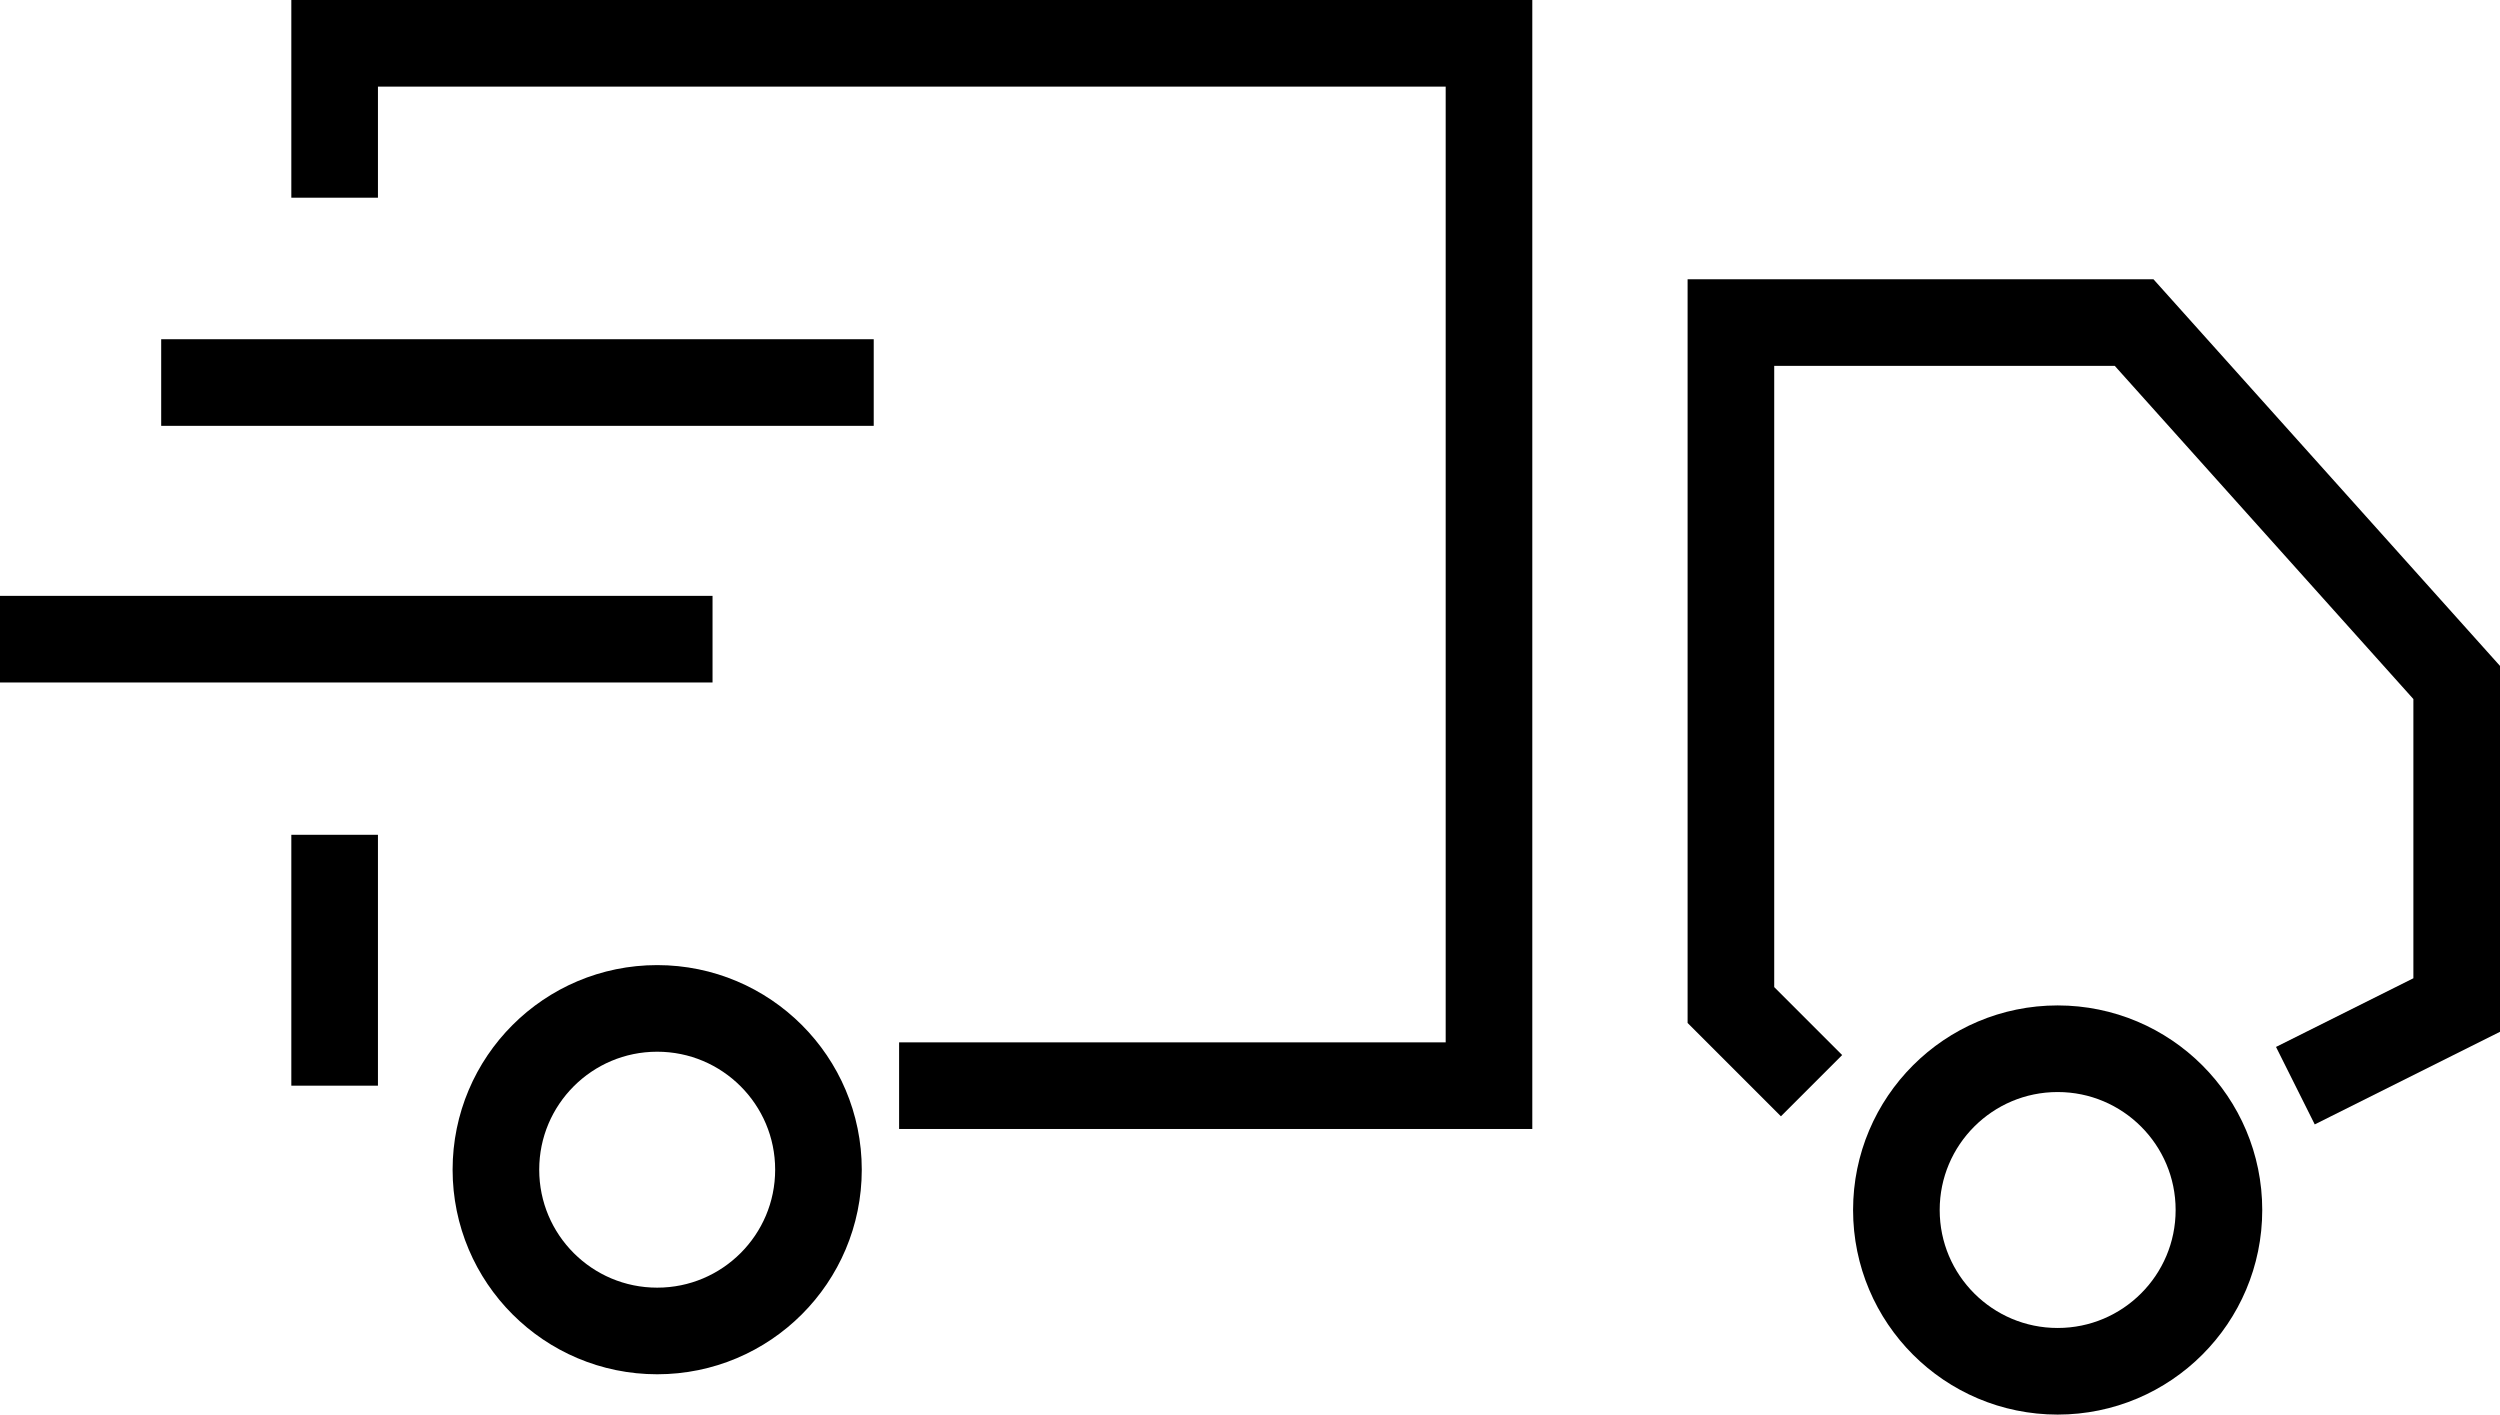
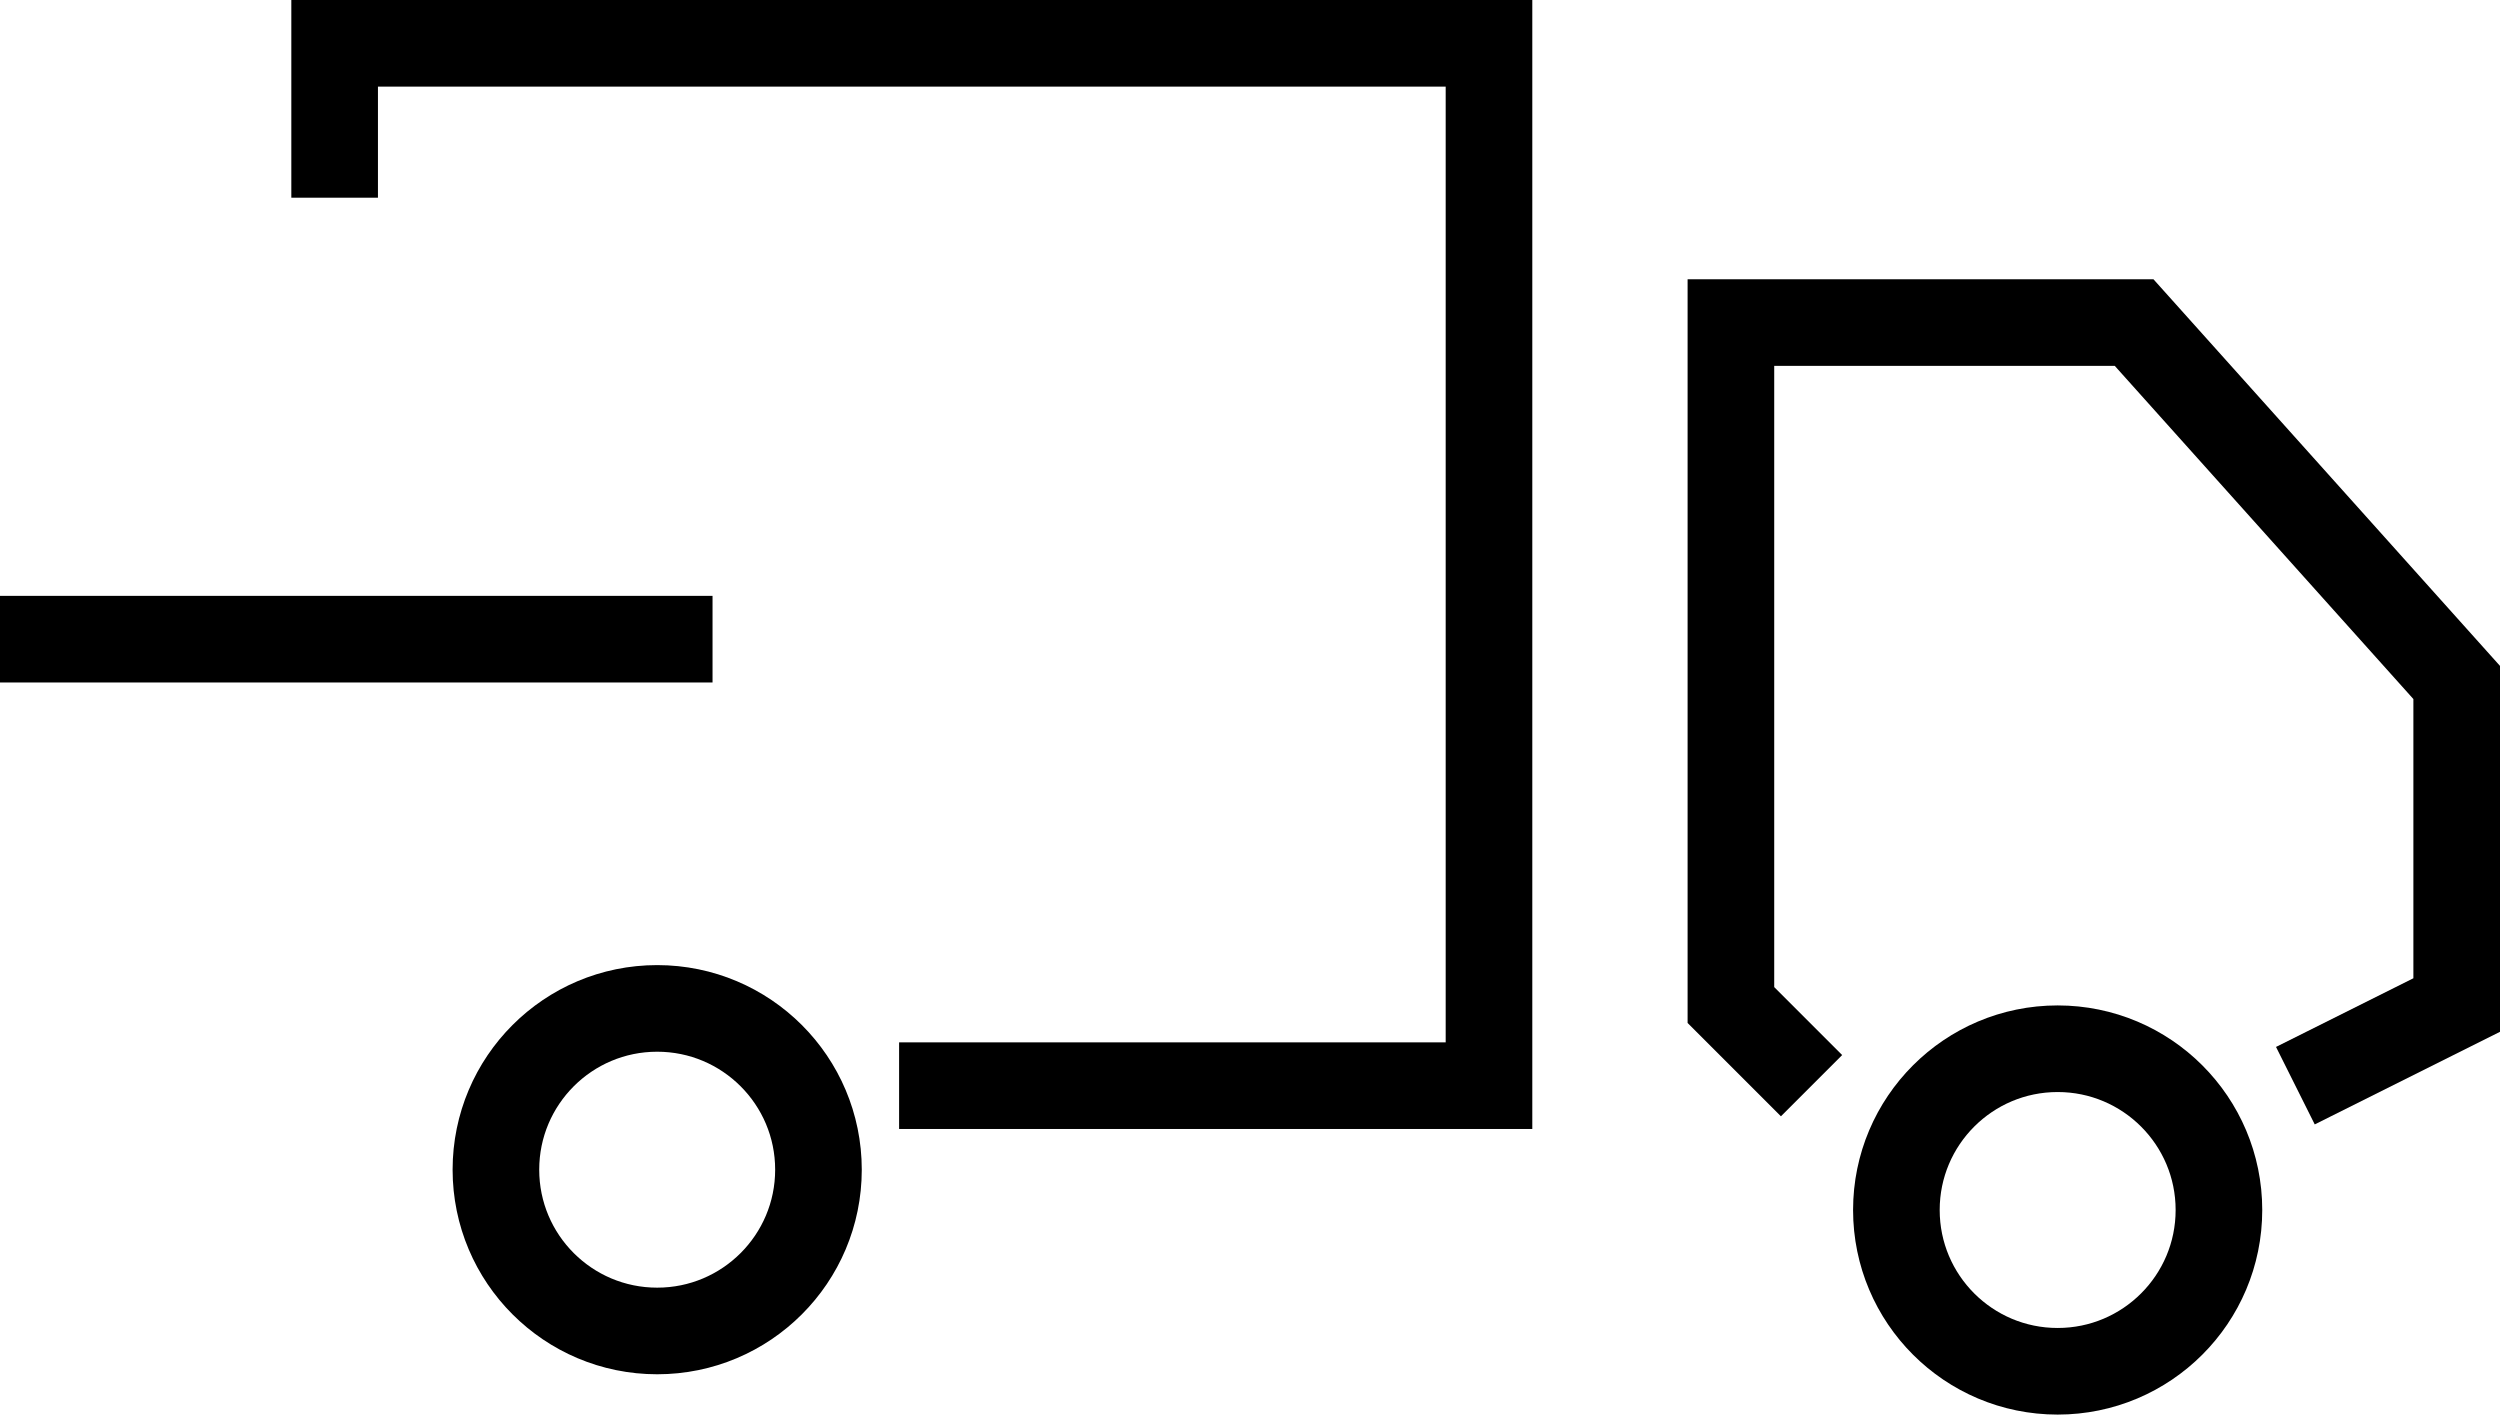
<svg xmlns="http://www.w3.org/2000/svg" id="b" viewBox="0 0 57.727 32.664">
  <defs>
    <style>.d{fill:none;}.d,.e{stroke:#000;stroke-miterlimit:10;stroke-width:2px;}.e{fill:#fff;}</style>
  </defs>
  <g id="c">
    <g>
      <g>
        <circle class="d" cx="15.175" cy="27.009" r="3.724" />
        <circle class="d" cx="47.513" cy="27.94" r="3.724" />
        <polyline class="d" points="7.727 4.565 7.727 1 34.382 1 34.382 25.069 20.761 25.069" />
-         <line class="d" x1="7.727" y1="25.069" x2="7.727" y2="19.276" />
        <polyline class="d" points="41.83 25.069 39.968 23.207 39.968 7.448 49.278 7.448 56.727 15.759 56.727 23.207 53.002 25.069" />
      </g>
-       <line class="e" x1="3.722" y1="8.833" x2="20.175" y2="8.833" />
      <line class="e" y1="14.759" x2="16.453" y2="14.759" />
    </g>
  </g>
</svg>